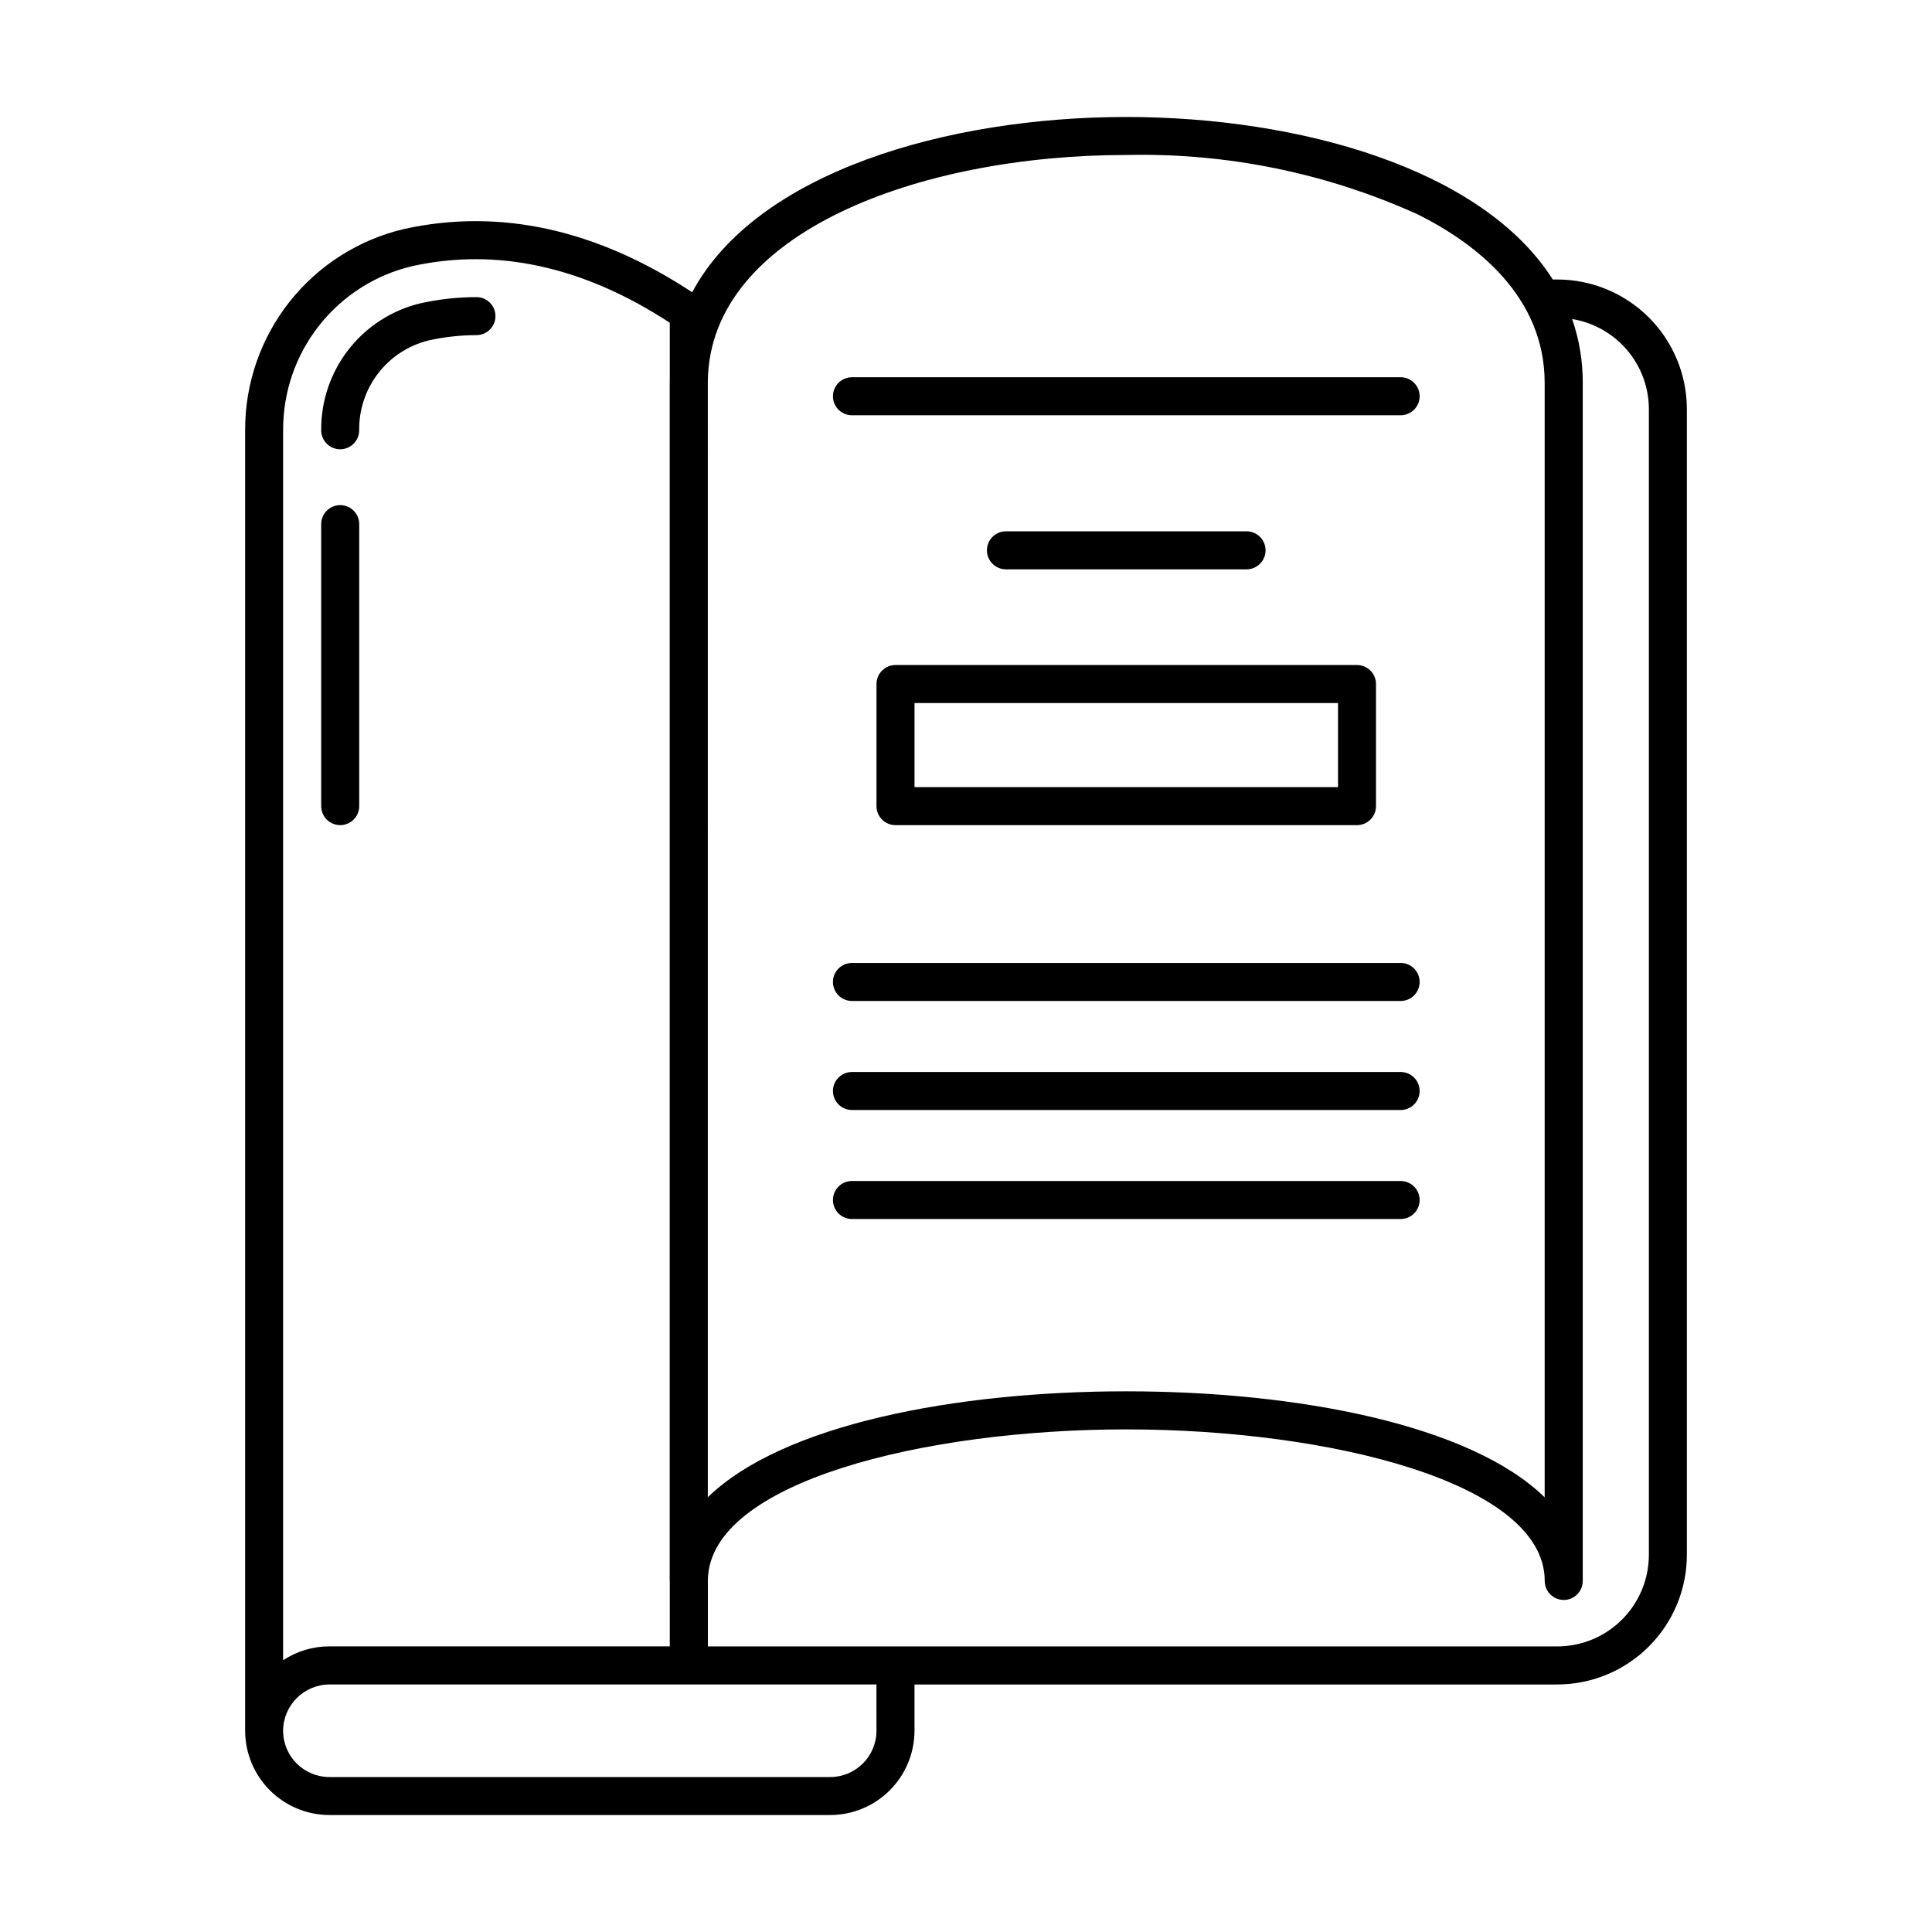
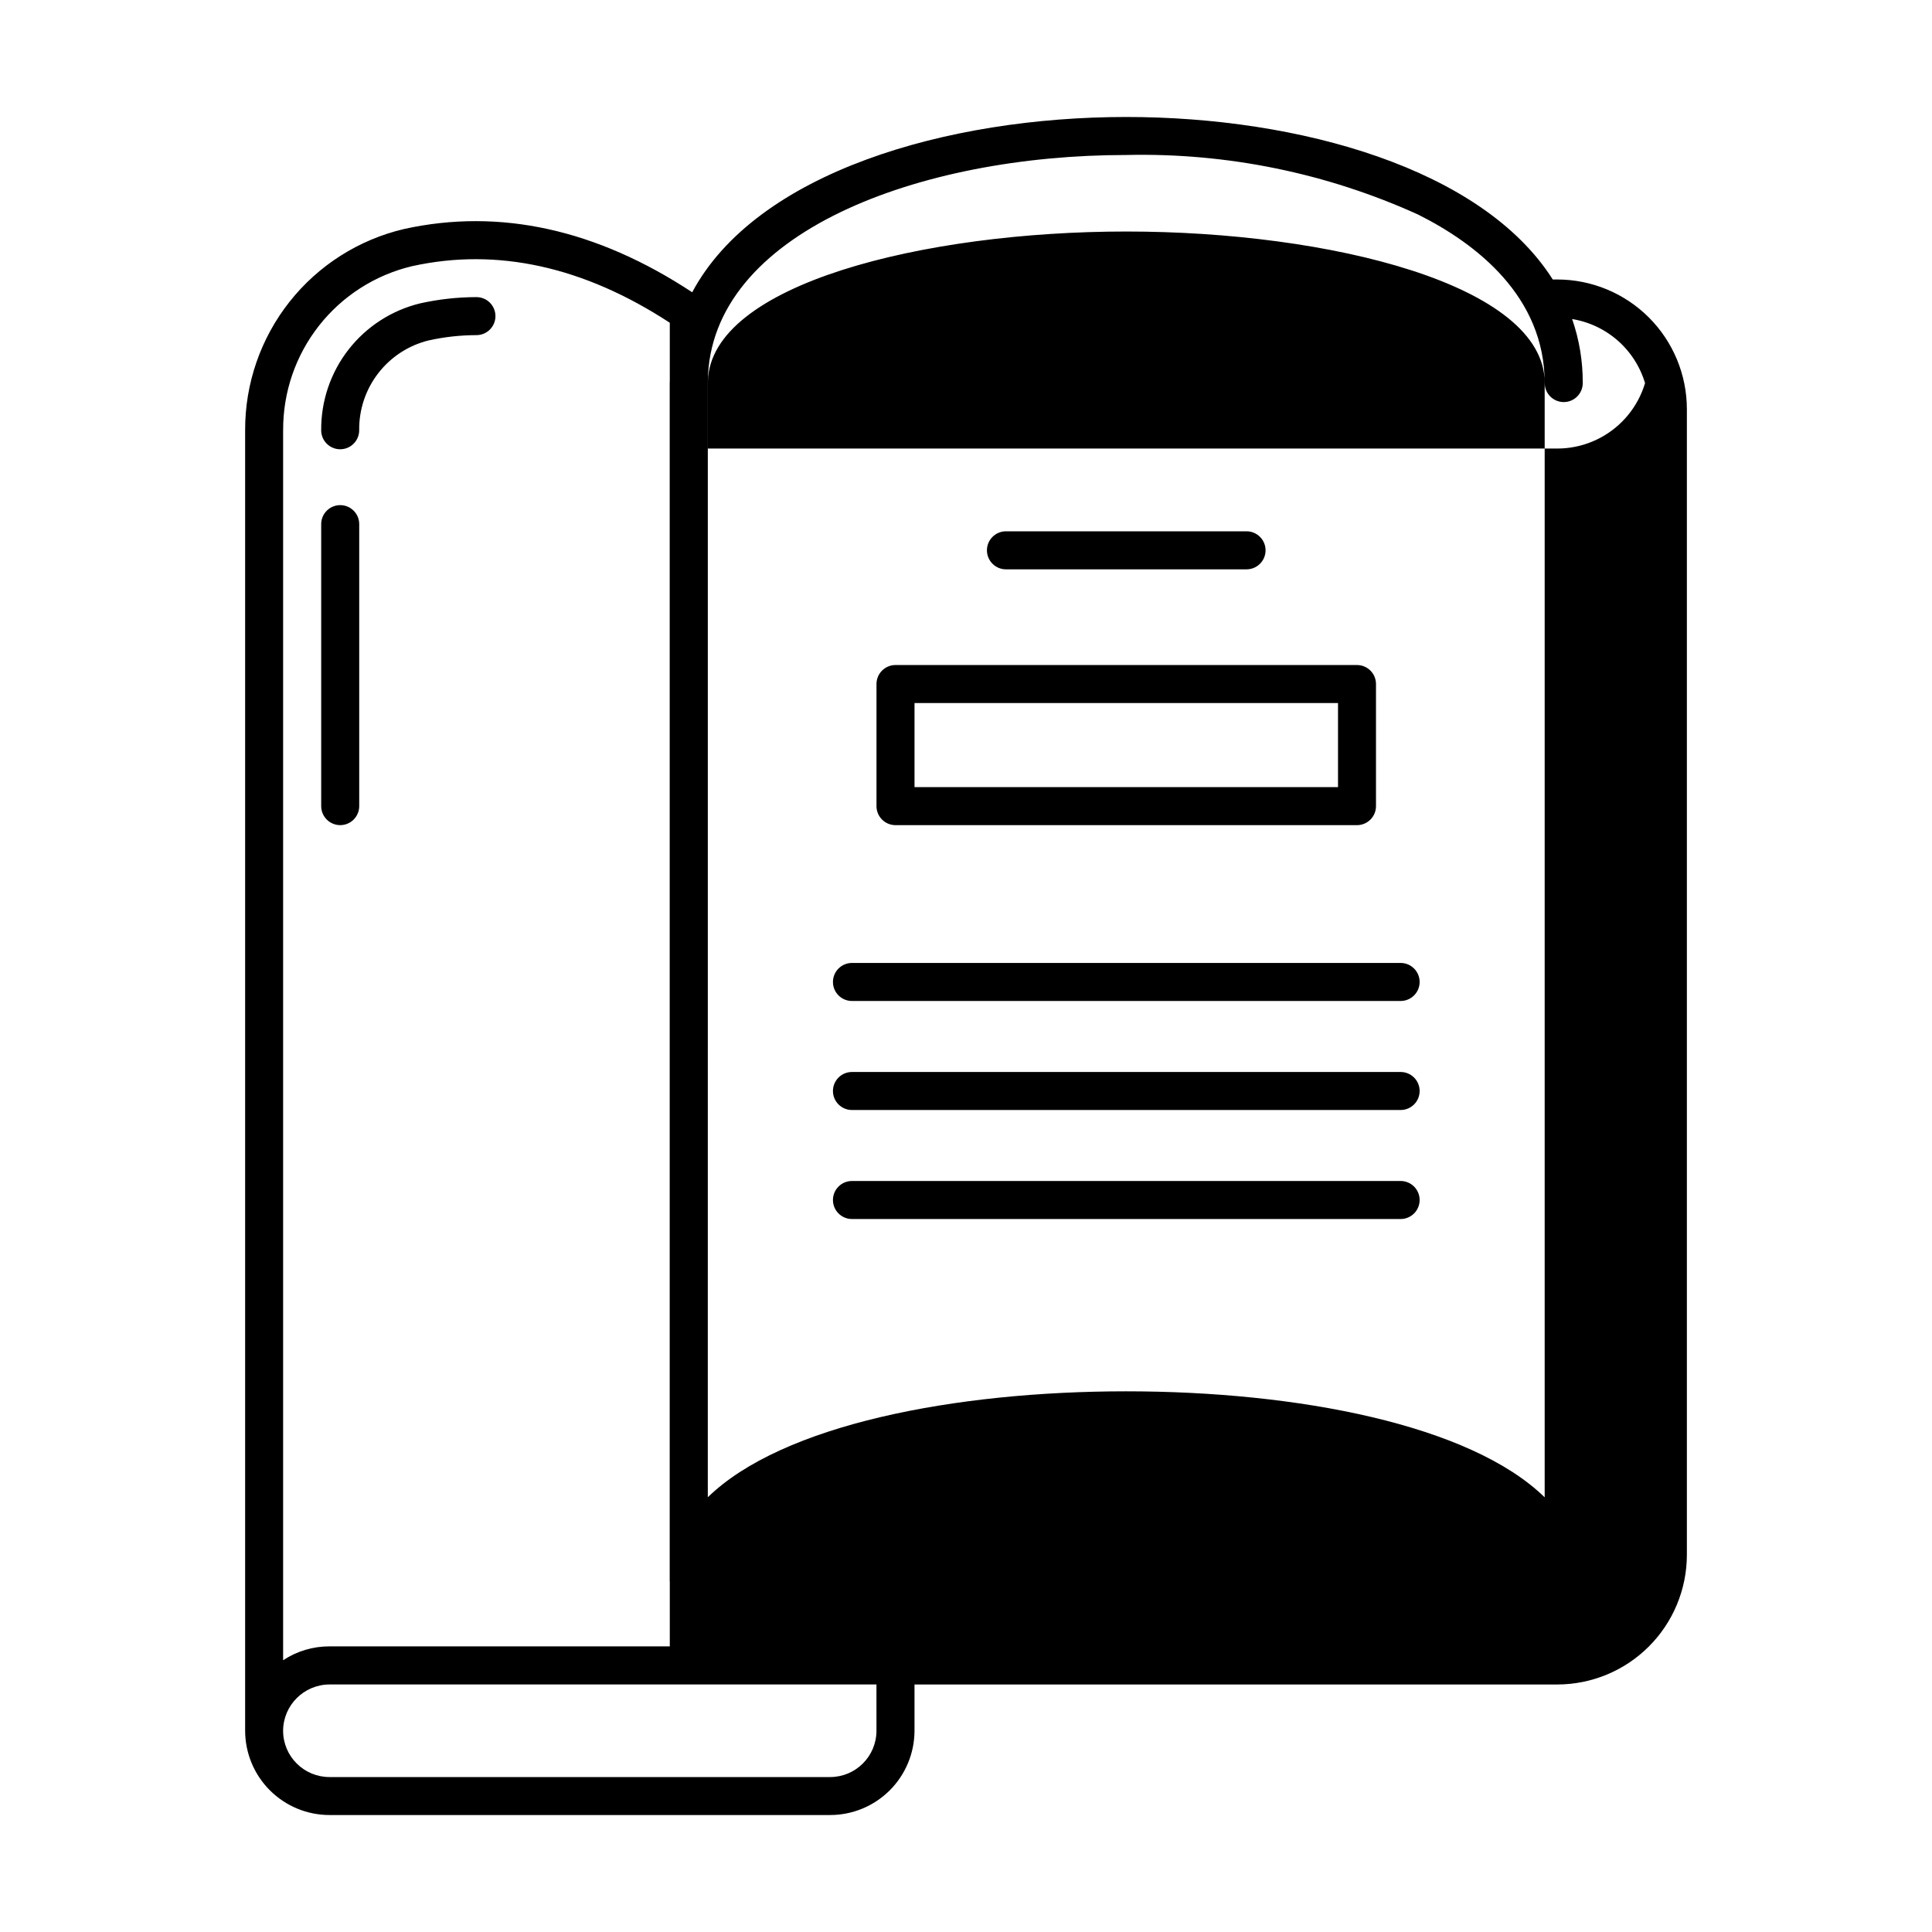
<svg xmlns="http://www.w3.org/2000/svg" fill="#000000" width="800px" height="800px" version="1.1" viewBox="144 144 512 512">
-   <path d="m229.12 258.02c-0.066-7.754 2.496-15.301 7.269-21.41s11.477-10.418 19.016-12.23c4.879-1.082 9.859-1.633 14.855-1.641 2.785 0 5.039 2.254 5.039 5.035 0 2.785-2.254 5.039-5.039 5.039-4.269 0.008-8.523 0.48-12.691 1.406-5.301 1.309-10 4.375-13.336 8.695-3.34 4.32-5.113 9.645-5.043 15.105 0 2.781-2.254 5.039-5.035 5.039-2.785 0-5.039-2.258-5.039-5.039zm5.039 104.65c1.336 0 2.617-0.531 3.562-1.477 0.945-0.945 1.477-2.227 1.477-3.562v-74.727c0-2.781-2.258-5.039-5.039-5.039s-5.039 2.258-5.039 5.039v74.727c0 1.336 0.531 2.617 1.477 3.562 0.945 0.945 2.227 1.477 3.562 1.477zm356.88-110.26v303.66c-0.012 9.105-3.637 17.836-10.078 24.273-6.438 6.438-15.172 10.059-24.277 10.062h-170.33v12.277c-0.016 5.926-2.379 11.602-6.57 15.785-4.195 4.184-9.875 6.535-15.801 6.535h-132.65c-5.926 0-11.605-2.352-15.801-6.535-4.191-4.184-6.555-9.859-6.57-15.785v-344.66c-0.043-12.348 4.102-24.344 11.754-34.031 7.656-9.688 18.371-16.492 30.391-19.309 25.375-5.582 51.047 0.117 76.332 16.773 16.965-31.738 67.469-46.453 115.02-46.453 45.848 0 94.398 13.664 113.04 43.066h1.184c9.105 0.008 17.84 3.625 24.281 10.062 6.441 6.441 10.062 15.172 10.074 24.277zm-259.46-7.512-0.004 295.89c19.734-19.234 65.461-28.074 110.88-28.074 45.414 0 91.191 8.844 110.9 28.094v-295.3c0-22.984-18.188-36.938-33.453-44.602v-0.004c-24.289-11.039-50.762-16.449-77.438-15.828-54.824 0-110.3 20.547-110.88 59.816zm-112.55 13.125v325.96h-0.004c3.648-2.41 7.926-3.691 12.293-3.676h90.184v-17.223c0-0.047-0.023-0.086-0.023-0.133v-317.44c0-0.227 0-0.441 0.023-0.664v-15.316c-22.809-14.902-45.758-19.949-68.246-15.004-9.781 2.309-18.492 7.867-24.707 15.77-6.215 7.898-9.566 17.672-9.512 27.723zm157.24 332.38h-144.95c-6.777 0.023-12.27 5.512-12.293 12.293 0.023 6.773 5.523 12.246 12.293 12.242h132.66c6.769 0.004 12.27-5.469 12.293-12.242zm204.7-337.99c-0.012-5.742-2.066-11.293-5.789-15.664-3.727-4.367-8.883-7.273-14.547-8.199 1.891 5.457 2.84 11.191 2.812 16.969v317.45c0 2.781-2.254 5.035-5.035 5.035-2.785 0-5.039-2.254-5.039-5.035 0-26.086-57.137-40.164-110.9-40.164-53.484 0-110.29 13.934-110.88 39.766v17.75h225.12c6.43-0.008 12.598-2.566 17.145-7.117 4.547-4.547 7.106-10.711 7.113-17.145zm-211.19 1.637h145.4c2.785 0 5.039-2.254 5.039-5.035 0-2.785-2.254-5.039-5.039-5.039h-145.4c-2.781 0-5.039 2.254-5.039 5.039 0 2.781 2.258 5.035 5.039 5.035zm11.539 66.191h122.3c1.336 0 2.617 0.531 3.562 1.477 0.945 0.945 1.473 2.227 1.473 3.562v32.355c0 1.336-0.527 2.617-1.473 3.562-0.945 0.945-2.227 1.477-3.562 1.477h-122.3c-2.785 0-5.039-2.258-5.039-5.039v-32.355c0-2.781 2.254-5.039 5.039-5.039zm5.039 32.355h112.23v-22.277h-112.23zm87.992-57.715c2.785 0 5.039-2.258 5.039-5.039s-2.254-5.039-5.039-5.039h-63.762c-2.781 0-5.039 2.258-5.039 5.039s2.258 5.039 5.039 5.039zm-104.57 114.39h145.4c2.785 0 5.039-2.258 5.039-5.039s-2.254-5.039-5.039-5.039h-145.4c-2.781 0-5.039 2.258-5.039 5.039s2.258 5.039 5.039 5.039zm0 28.895 145.4-0.004c2.785 0 5.039-2.254 5.039-5.035 0-2.785-2.254-5.039-5.039-5.039h-145.4c-2.781 0-5.039 2.254-5.039 5.039 0 2.781 2.258 5.035 5.039 5.035zm0 28.887h145.4c2.785 0 5.039-2.258 5.039-5.039s-2.254-5.039-5.039-5.039h-145.4c-2.781 0-5.039 2.258-5.039 5.039s2.258 5.039 5.039 5.039z" />
+   <path d="m229.12 258.02c-0.066-7.754 2.496-15.301 7.269-21.41s11.477-10.418 19.016-12.23c4.879-1.082 9.859-1.633 14.855-1.641 2.785 0 5.039 2.254 5.039 5.035 0 2.785-2.254 5.039-5.039 5.039-4.269 0.008-8.523 0.48-12.691 1.406-5.301 1.309-10 4.375-13.336 8.695-3.34 4.32-5.113 9.645-5.043 15.105 0 2.781-2.254 5.039-5.035 5.039-2.785 0-5.039-2.258-5.039-5.039zm5.039 104.65c1.336 0 2.617-0.531 3.562-1.477 0.945-0.945 1.477-2.227 1.477-3.562v-74.727c0-2.781-2.258-5.039-5.039-5.039s-5.039 2.258-5.039 5.039v74.727c0 1.336 0.531 2.617 1.477 3.562 0.945 0.945 2.227 1.477 3.562 1.477zm356.88-110.26v303.66c-0.012 9.105-3.637 17.836-10.078 24.273-6.438 6.438-15.172 10.059-24.277 10.062h-170.33v12.277c-0.016 5.926-2.379 11.602-6.57 15.785-4.195 4.184-9.875 6.535-15.801 6.535h-132.65c-5.926 0-11.605-2.352-15.801-6.535-4.191-4.184-6.555-9.859-6.57-15.785v-344.66c-0.043-12.348 4.102-24.344 11.754-34.031 7.656-9.688 18.371-16.492 30.391-19.309 25.375-5.582 51.047 0.117 76.332 16.773 16.965-31.738 67.469-46.453 115.02-46.453 45.848 0 94.398 13.664 113.04 43.066h1.184c9.105 0.008 17.84 3.625 24.281 10.062 6.441 6.441 10.062 15.172 10.074 24.277zm-259.46-7.512-0.004 295.89c19.734-19.234 65.461-28.074 110.88-28.074 45.414 0 91.191 8.844 110.9 28.094v-295.3c0-22.984-18.188-36.938-33.453-44.602v-0.004c-24.289-11.039-50.762-16.449-77.438-15.828-54.824 0-110.3 20.547-110.88 59.816zm-112.55 13.125v325.96h-0.004c3.648-2.41 7.926-3.691 12.293-3.676h90.184v-17.223c0-0.047-0.023-0.086-0.023-0.133v-317.44c0-0.227 0-0.441 0.023-0.664v-15.316c-22.809-14.902-45.758-19.949-68.246-15.004-9.781 2.309-18.492 7.867-24.707 15.77-6.215 7.898-9.566 17.672-9.512 27.723zm157.24 332.38h-144.95c-6.777 0.023-12.27 5.512-12.293 12.293 0.023 6.773 5.523 12.246 12.293 12.242h132.66c6.769 0.004 12.27-5.469 12.293-12.242zm204.7-337.99c-0.012-5.742-2.066-11.293-5.789-15.664-3.727-4.367-8.883-7.273-14.547-8.199 1.891 5.457 2.84 11.191 2.812 16.969c0 2.781-2.254 5.035-5.035 5.035-2.785 0-5.039-2.254-5.039-5.035 0-26.086-57.137-40.164-110.9-40.164-53.484 0-110.29 13.934-110.88 39.766v17.75h225.12c6.43-0.008 12.598-2.566 17.145-7.117 4.547-4.547 7.106-10.711 7.113-17.145zm-211.19 1.637h145.4c2.785 0 5.039-2.254 5.039-5.035 0-2.785-2.254-5.039-5.039-5.039h-145.4c-2.781 0-5.039 2.254-5.039 5.039 0 2.781 2.258 5.035 5.039 5.035zm11.539 66.191h122.3c1.336 0 2.617 0.531 3.562 1.477 0.945 0.945 1.473 2.227 1.473 3.562v32.355c0 1.336-0.527 2.617-1.473 3.562-0.945 0.945-2.227 1.477-3.562 1.477h-122.3c-2.785 0-5.039-2.258-5.039-5.039v-32.355c0-2.781 2.254-5.039 5.039-5.039zm5.039 32.355h112.23v-22.277h-112.23zm87.992-57.715c2.785 0 5.039-2.258 5.039-5.039s-2.254-5.039-5.039-5.039h-63.762c-2.781 0-5.039 2.258-5.039 5.039s2.258 5.039 5.039 5.039zm-104.57 114.39h145.4c2.785 0 5.039-2.258 5.039-5.039s-2.254-5.039-5.039-5.039h-145.4c-2.781 0-5.039 2.258-5.039 5.039s2.258 5.039 5.039 5.039zm0 28.895 145.4-0.004c2.785 0 5.039-2.254 5.039-5.035 0-2.785-2.254-5.039-5.039-5.039h-145.4c-2.781 0-5.039 2.254-5.039 5.039 0 2.781 2.258 5.035 5.039 5.035zm0 28.887h145.4c2.785 0 5.039-2.258 5.039-5.039s-2.254-5.039-5.039-5.039h-145.4c-2.781 0-5.039 2.258-5.039 5.039s2.258 5.039 5.039 5.039z" />
</svg>